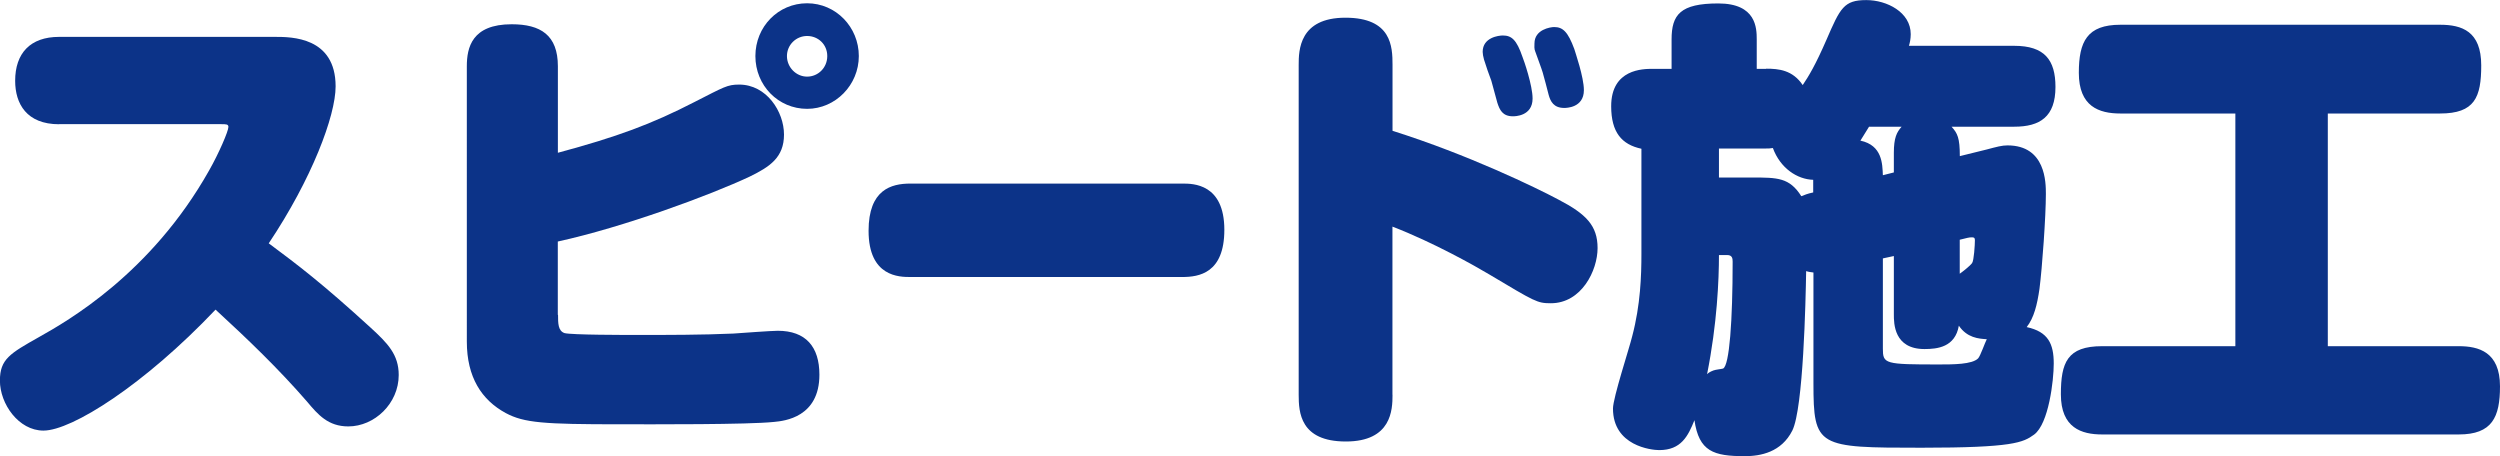
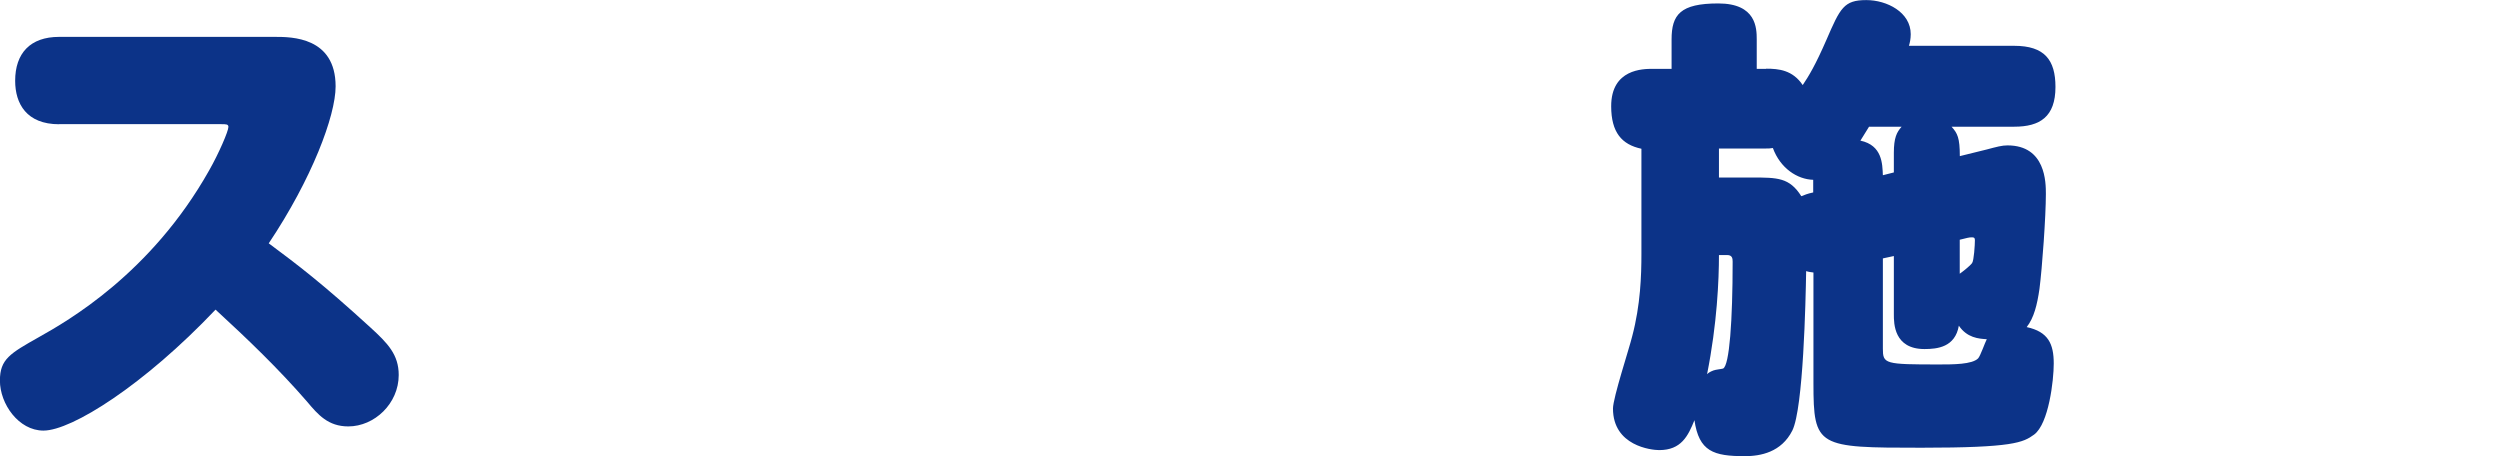
<svg xmlns="http://www.w3.org/2000/svg" id="_レイヤー_2" data-name="レイヤー_2" viewBox="0 0 305.04 55.64">
  <defs>
    <style>
      .cls-1 {
        fill: #0c3388;
      }
    </style>
  </defs>
  <g id="_ピックアップ" data-name="ピックアップ">
    <g>
      <path class="cls-1" d="M7.21,15.16c-3.97,0-5.36-2.51-5.36-5.3,0-3.36,1.84-5.36,5.36-5.36h26.37c1.96,0,7.37,0,7.37,6.04,0,3.59-2.9,11.29-8.16,19.15,3.52,2.62,6.48,4.85,12.4,10.26,2.12,1.94,3.46,3.31,3.46,5.81,0,3.48-2.96,6.27-6.15,6.27-2.46,0-3.69-1.42-5.03-3.02-3.46-3.99-7.26-7.64-11.17-11.23-8.71,9.18-17.54,14.76-21,14.76-3.02,0-5.31-3.25-5.31-6.1,0-2.62,1.23-3.31,4.75-5.3,3.46-1.94,13.69-7.75,20.78-20.35,1.17-2.05,2.35-4.79,2.35-5.3,0-.34-.28-.34-.89-.34H7.21Z" />
-       <path class="cls-1" d="M68.09,38.42c0,1.03,0,1.94.78,2.22.78.23,7.49.23,8.99.23,3.41,0,7.88,0,11.62-.17.89-.06,4.64-.34,5.42-.34,3.41,0,5.08,1.94,5.08,5.36,0,5.19-4.25,5.64-5.53,5.76-3.18.34-14.75.29-18.83.29-9.27,0-11.67-.17-13.91-1.37-2.96-1.6-4.75-4.39-4.75-8.72V8.09c0-2.28.61-5.13,5.47-5.13,3.52,0,5.64,1.31,5.64,5.13v10.55c7.21-1.94,11.4-3.48,16.7-6.21,3.58-1.82,3.97-2.11,5.42-2.11,3.35,0,5.47,3.31,5.47,6.1s-1.73,3.93-4.19,5.13c-4.86,2.28-15.36,6.16-23.41,7.92v8.95ZM98.48,13.28c-3.52,0-6.31-2.85-6.31-6.44s2.79-6.44,6.31-6.44,6.31,2.91,6.31,6.44-2.85,6.44-6.31,6.44ZM98.48,4.39c-1.34,0-2.46,1.08-2.46,2.45s1.12,2.51,2.46,2.51,2.46-1.08,2.46-2.51-1.12-2.45-2.46-2.45Z" />
-       <path class="cls-1" d="M111.11,33.8c-1.36,0-5.13,0-5.13-5.64,0-5.02,2.76-5.76,5.09-5.76h33.23c1.26,0,5.09,0,5.09,5.64,0,5.3-3.1,5.76-5.14,5.76h-33.14Z" />
-       <path class="cls-1" d="M169.91,48.17c0,1.82-.11,5.7-5.7,5.7s-5.75-3.59-5.75-5.7V7.92c0-1.77.06-5.76,5.7-5.76s5.75,3.53,5.75,5.76v8.04c9.22,2.91,17.54,6.95,20.22,8.38,3.41,1.77,4.8,3.19,4.8,5.93s-1.96,6.73-5.7,6.73c-1.68,0-1.9-.17-7.54-3.53-1.62-.97-6.76-3.88-11.79-5.82v20.52ZM181.08,7.3c-.11-.4-.17-.74-.17-.97,0-1.77,1.96-2,2.46-2,1.06,0,1.68.51,2.4,2.62.17.4,1.23,3.48,1.23,5.07,0,2.17-2.18,2.17-2.4,2.17-1.28,0-1.62-.8-1.9-1.65-.11-.4-.61-2.28-.73-2.68-.17-.4-.78-2.17-.89-2.57ZM187.34,6.33c-.17-.4-.11-.74-.11-1.03,0-1.71,1.96-2,2.4-2,1.06,0,1.68.57,2.46,2.68.11.4,1.17,3.42,1.17,5.02,0,2.17-2.18,2.17-2.4,2.17-1.29,0-1.68-.8-1.9-1.6-.11-.46-.61-2.34-.73-2.74-.11-.4-.78-2.17-.89-2.51Z" />
      <path class="cls-1" d="M215.49,8.38c1.56,0,3.24.17,4.47,2,.73-1.08,1.56-2.45,2.9-5.53,1.68-3.88,2.12-4.84,4.86-4.84,2.51,0,5.42,1.48,5.42,4.16,0,.57-.11,1.08-.22,1.42h12.85c3.69,0,5.03,1.71,5.03,5.02,0,3.65-1.9,4.85-5.03,4.85h-7.65c.73.8,1.01,1.37,1.01,3.59l3.24-.8c1.28-.34,1.9-.51,2.57-.51,4.69,0,4.69,4.56,4.69,5.93,0,2.74-.45,9.01-.78,11.57-.28,1.94-.67,3.54-1.56,4.67,2.63.57,3.3,2.05,3.3,4.45,0,2.05-.61,7.35-2.4,8.67-1.34.97-2.57,1.6-13.74,1.6-12.68,0-13.18-.06-13.18-7.87v-13.51c-.39-.06-.56-.06-.89-.17-.06,3.65-.34,16.7-1.68,19.44-1.34,2.68-3.91,3.14-5.81,3.14-3.8,0-5.59-.57-6.14-4.39-.78,1.94-1.62,3.65-4.3,3.65-.95,0-5.64-.51-5.64-5.07,0-1.31,2.01-7.41,2.35-8.84,1.01-3.82,1.12-7.41,1.12-10.03v-12.83c-2.4-.51-3.69-2-3.69-5.19,0-4.56,3.91-4.56,5.08-4.56h2.29v-3.59c0-3.02,1.06-4.39,5.7-4.39s4.69,3.02,4.69,4.39v3.59h1.17ZM209.74,31.12c0,3.02-.22,8.38-1.45,14.54.17-.17.34-.29.78-.46.28-.11,1.01-.17,1.17-.23.78-.34,1.17-5.87,1.17-13.05,0-.4-.06-.8-.67-.8h-1.01ZM209.74,18.13v3.53h4.02c3.13,0,4.58,0,6.03,2.28.45-.17.67-.29,1.45-.46v-1.54c-1.96-.06-4.02-1.42-4.92-3.88-.39.06-.5.06-.84.06h-5.75ZM228.06,15.45c-.67,1.08-.84,1.37-1.06,1.71,2.68.57,2.68,2.85,2.74,4.22l1.34-.34v-2.39c0-1.82.34-2.51.95-3.19h-3.97ZM229.74,42.53c0,1.88.22,1.94,6.87,1.94,1.68,0,4.02,0,4.75-.74.28-.29.84-1.94,1.06-2.34-1.01-.06-2.4-.17-3.41-1.65-.45,2.62-2.62,2.85-4.19,2.85-3.74,0-3.74-3.14-3.74-4.22v-7.13l-1.34.29v11ZM239.12,29.24v4.16c.33-.23,1.28-.97,1.51-1.31.22-.29.34-2.22.34-2.79,0-.28-.11-.34-.34-.34-.17,0-.33,0-.56.06l-.95.23Z" />
-       <path class="cls-1" d="M284.03,42.24h15.98c2.4,0,5.03.68,5.03,4.9,0,3.76-.95,5.87-5.03,5.87h-43.52c-2.51,0-5.03-.8-5.03-4.9,0-3.88.78-5.87,5.03-5.87h16.26V13.85h-14.02c-2.63,0-5.08-.86-5.08-4.96,0-3.82,1.01-5.87,5.08-5.87h38.99c2.68,0,5.03.8,5.03,4.96,0,3.88-.78,5.87-5.03,5.87h-13.69v28.39Z" />
    </g>
  </g>
</svg>